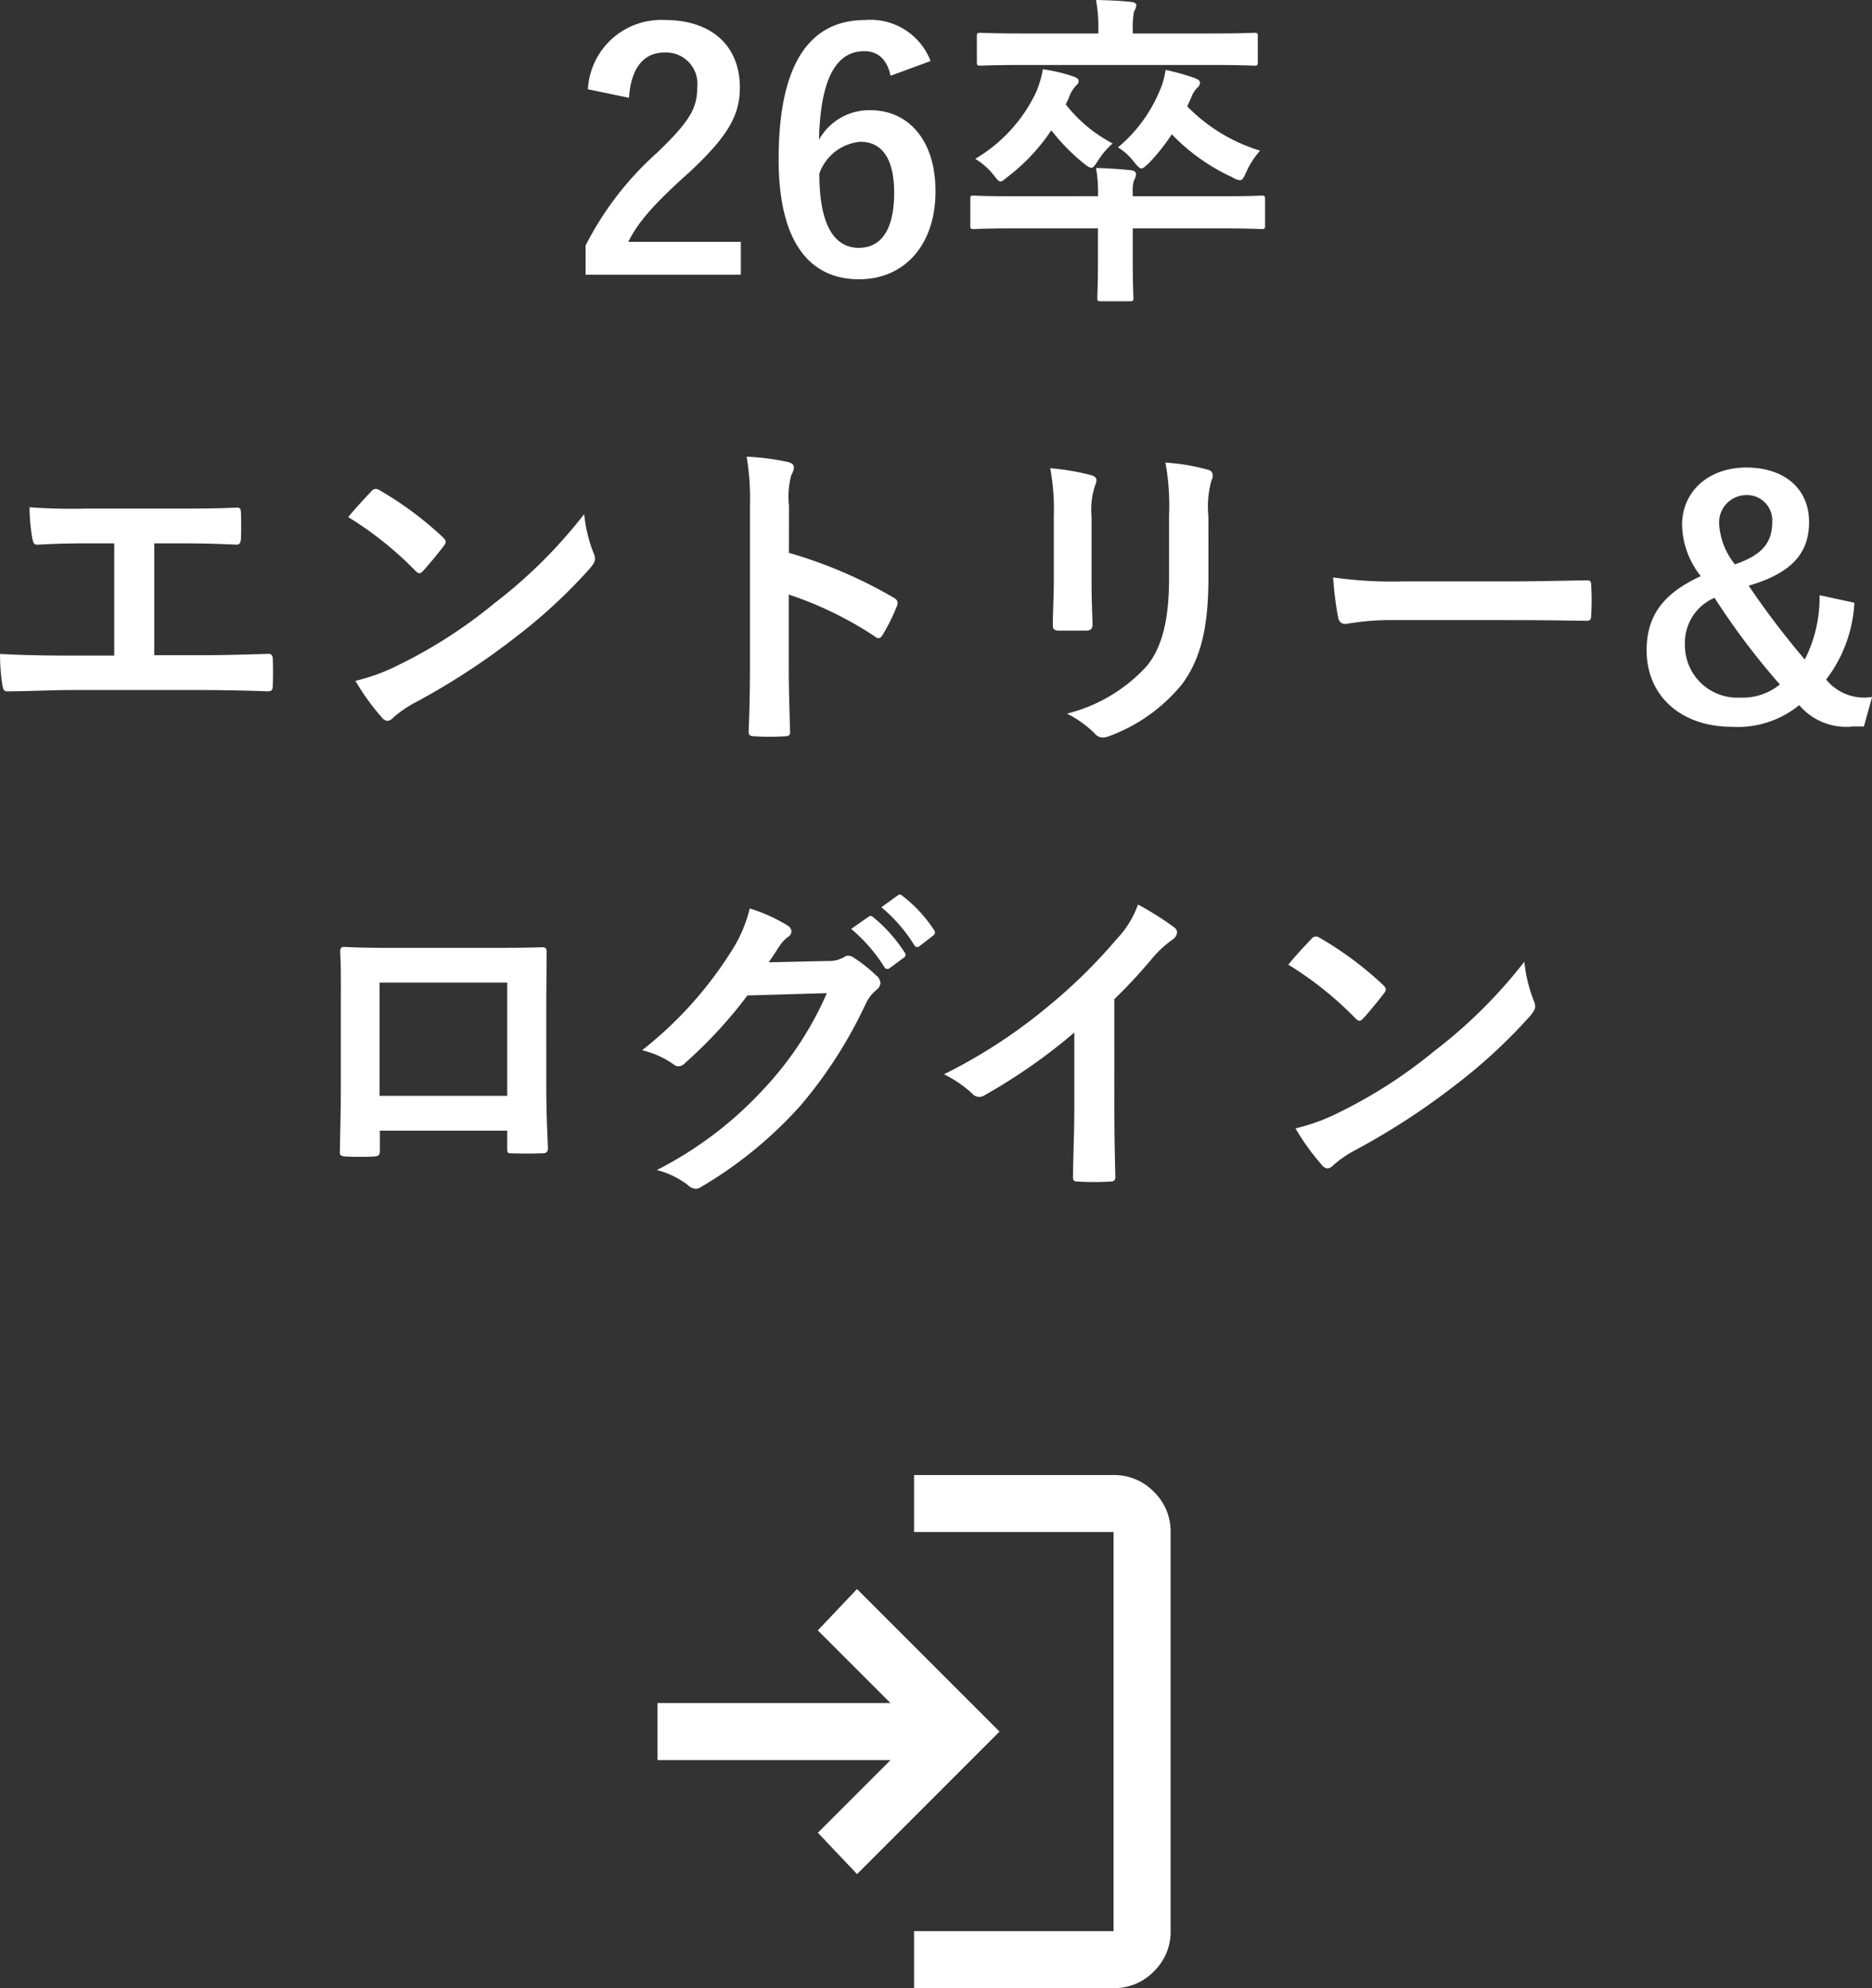
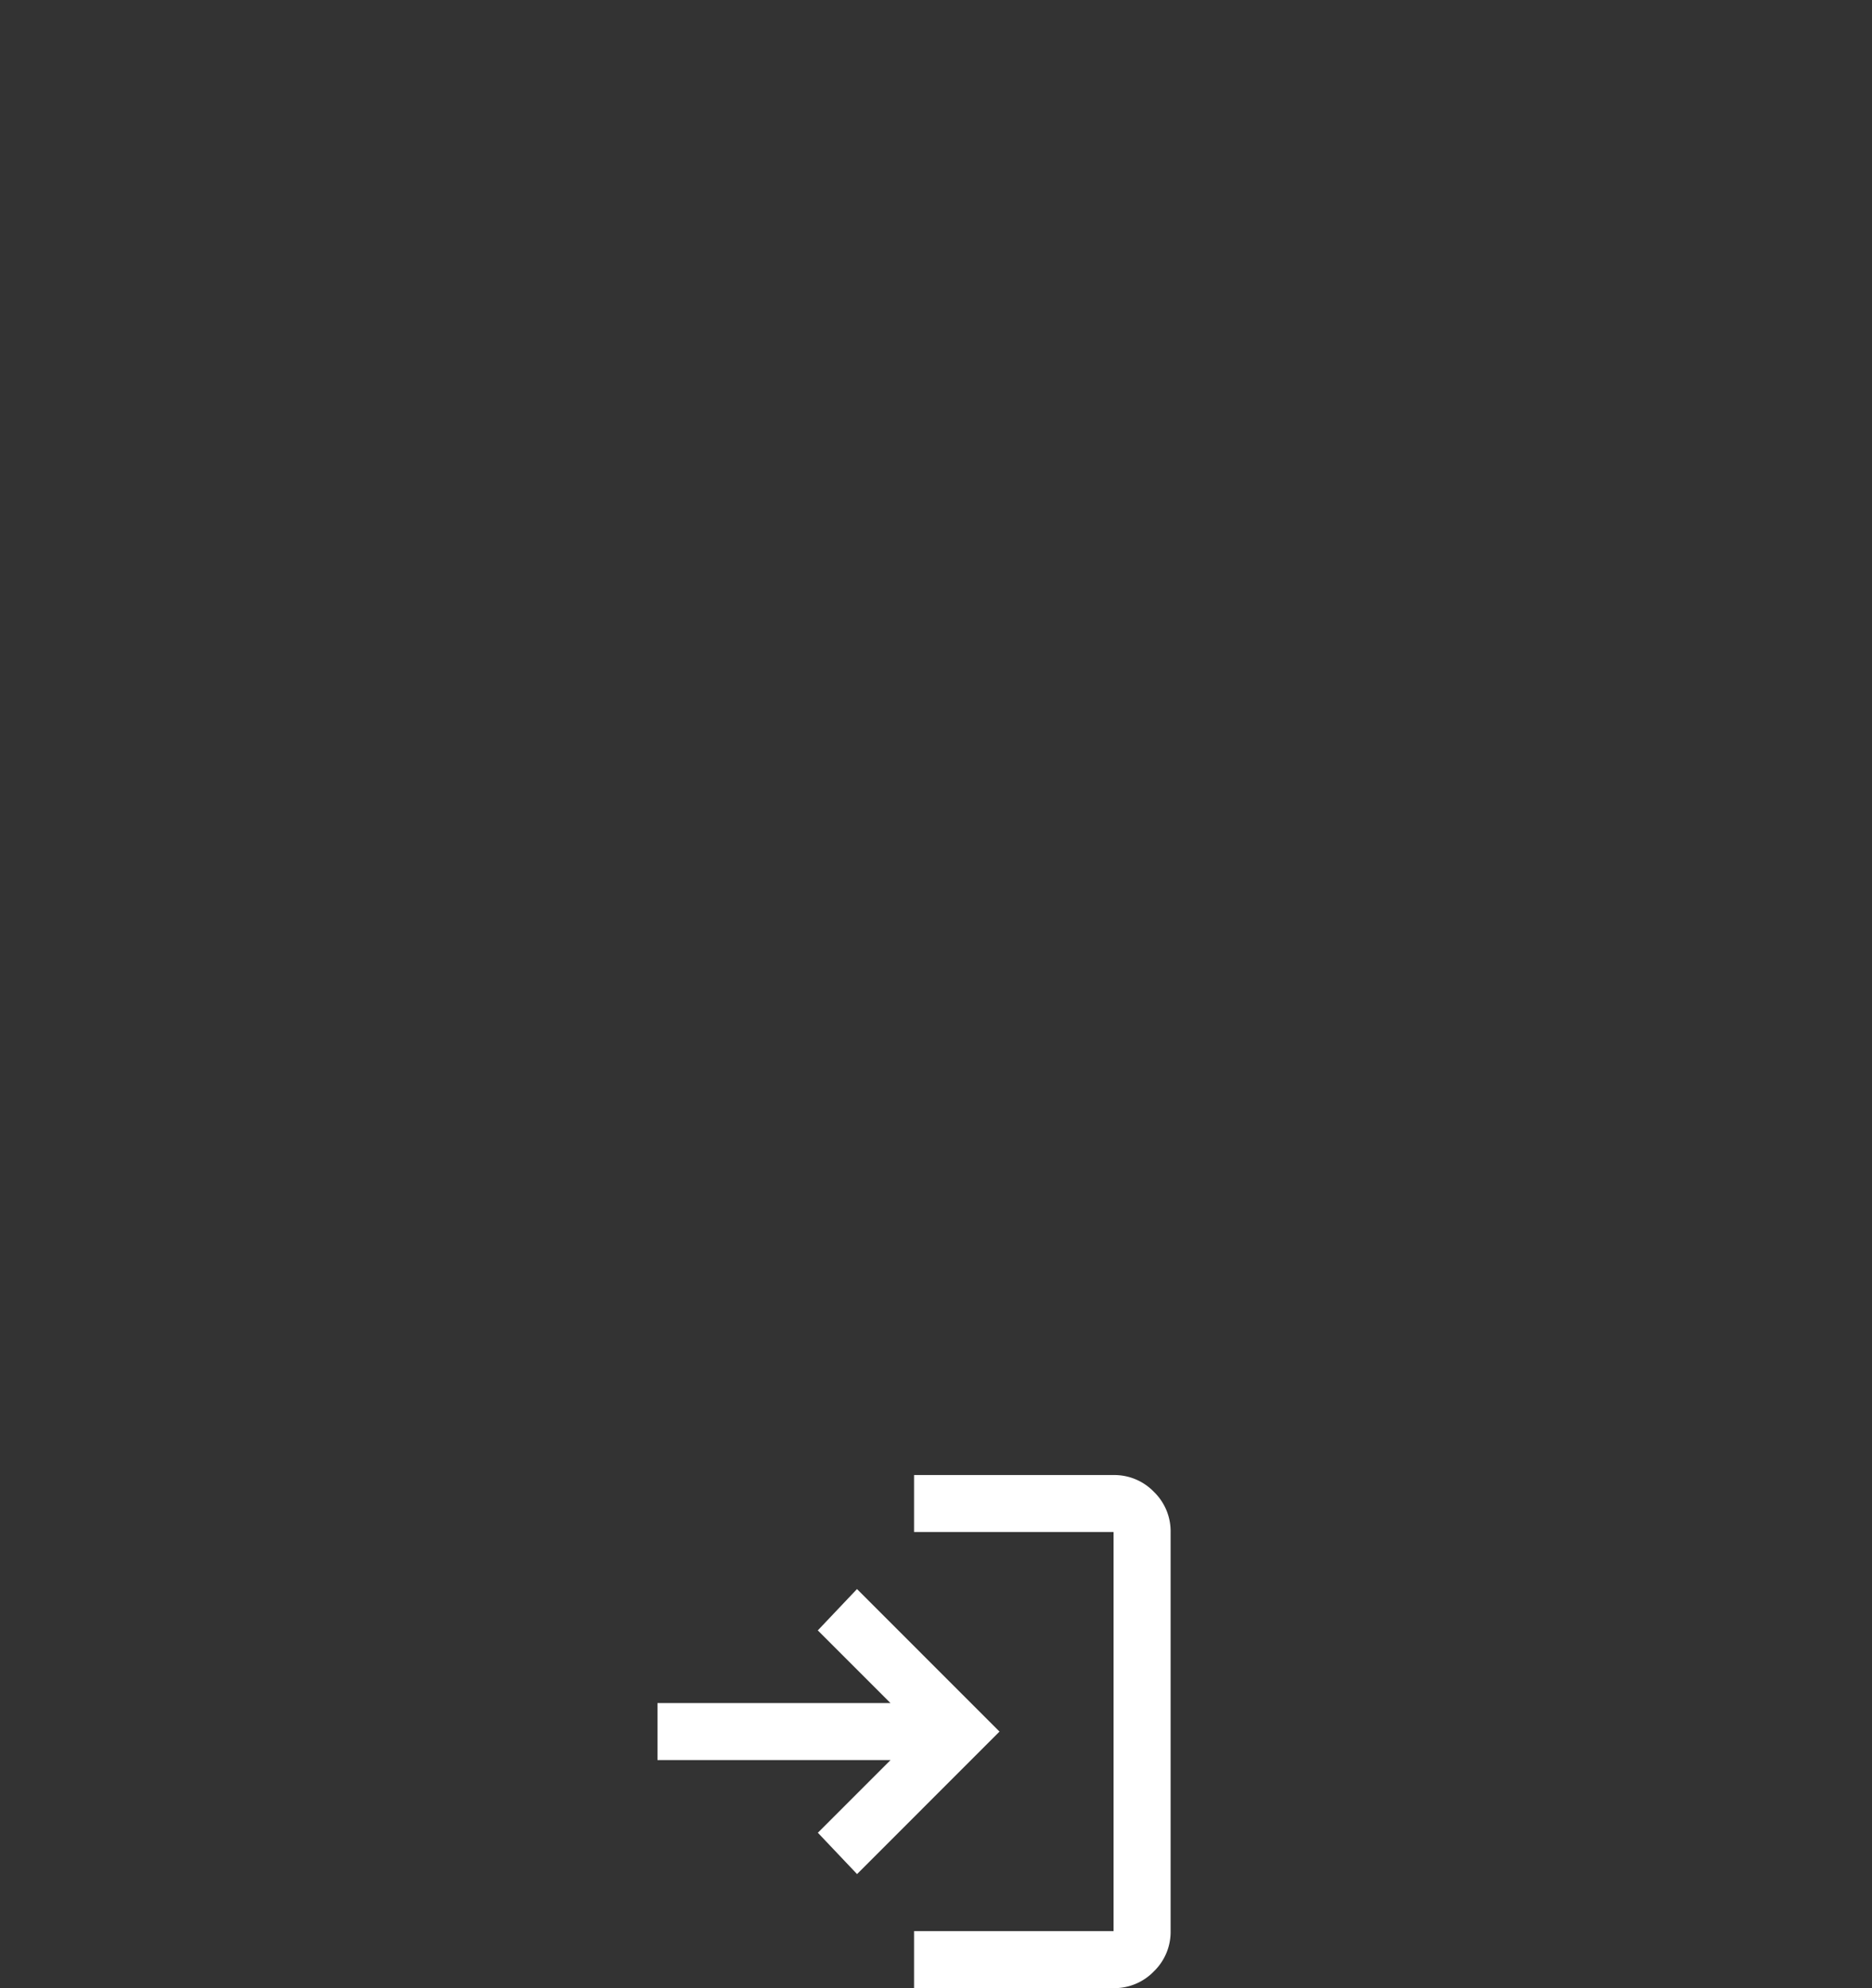
<svg xmlns="http://www.w3.org/2000/svg" width="125.488" height="133.274" viewBox="0 0 125.488 133.274">
  <rect x="0" y="0" width="125.488" height="133.274" fill="#333333" stroke="none" />
  <g transform="translate(-961.927 -437.63)">
-     <path d="M-19.91-11.814c.132-2,.99-3.036,2.376-3.036a2.1,2.1,0,0,1,2.2,2.332c0,1.386-.484,2.266-2.684,4.378a21.245,21.245,0,0,0-4.8,6.226V.044h10.406v-2.2h-7.546c.682-1.364,1.782-2.6,4.092-4.664,2.574-2.4,3.388-3.806,3.388-5.676,0-2.9-2-4.532-5.016-4.532a4.918,4.918,0,0,0-5.17,4.642ZM.308-14.278a4.31,4.31,0,0,0-4.378-2.75c-3.564,0-5.808,2.684-5.808,9.328,0,5.676,2.156,8.052,5.39,8.052,3.014,0,5.126-2.266,5.126-5.9,0-3.388-1.782-5.434-4.378-5.434A3.852,3.852,0,0,0-7.172-9c.088-3.85,1.034-5.94,3.036-5.94.792,0,1.5.418,1.76,1.65ZM-7.15-6.732A3.211,3.211,0,0,1-4.4-8.866c1.474,0,2.266,1.166,2.266,3.41,0,2.442-.836,3.7-2.376,3.7C-6.094-1.76-7.15-3.19-7.15-6.732ZM5.918-5.214c-1.936,0-2.6-.044-2.728-.044-.2,0-.22.022-.22.242v1.738c0,.242.022.264.22.264.132,0,.792-.044,2.728-.044h5.61V-.836c0,1.54-.044,2.288-.044,2.42,0,.22.022.242.242.242h1.936c.22,0,.242-.022.242-.242,0-.11-.044-.88-.044-2.42V-3.058h5.9c1.936,0,2.6.044,2.728.044.22,0,.242-.022.242-.264V-5.016c0-.22-.022-.242-.242-.242-.132,0-.792.044-2.728.044h-5.9v-.22a2.4,2.4,0,0,1,.088-.858.848.848,0,0,0,.132-.4c0-.154-.132-.242-.33-.264-.792-.088-1.562-.132-2.354-.154a8.674,8.674,0,0,1,.132,1.892Zm13.244-8.8c2,0,2.706.044,2.838.044.22,0,.242-.022.242-.242v-1.716c0-.22-.022-.242-.242-.242-.132,0-.836.044-2.838.044h-5.3v-.2a5.529,5.529,0,0,1,.088-1.276,1.221,1.221,0,0,0,.154-.418c0-.11-.132-.2-.352-.22-.792-.088-1.562-.11-2.354-.132a9.892,9.892,0,0,1,.154,2.046v.2H6.512c-2.024,0-2.706-.044-2.838-.044-.242,0-.264.022-.264.242v1.716c0,.22.022.242.264.242.132,0,.814-.044,2.838-.044Zm-1.386,2.2a1.731,1.731,0,0,1,.418-.682.452.452,0,0,0,.176-.308c0-.132-.066-.22-.352-.33a14.781,14.781,0,0,0-1.958-.55,5.22,5.22,0,0,1-.418,1.452,9.831,9.831,0,0,1-2.772,3.74,4,4,0,0,1,1.1,1.012c.22.264.352.4.462.4.132,0,.242-.11.484-.33a12.973,12.973,0,0,0,1.562-1.958A13.3,13.3,0,0,0,20.526-6.49a1.258,1.258,0,0,0,.506.2c.176,0,.264-.154.44-.55a5.519,5.519,0,0,1,.924-1.43,11.513,11.513,0,0,1-4.884-2.97Zm-8.206.022a2.2,2.2,0,0,1,.506-.858.355.355,0,0,0,.154-.308c0-.132-.154-.22-.418-.308a10.953,10.953,0,0,0-1.98-.462,6.715,6.715,0,0,1-.462,1.562A10.288,10.288,0,0,1,3.3-7.722,4.6,4.6,0,0,1,4.51-6.666c.242.308.352.462.484.462.11,0,.264-.132.506-.33a13.018,13.018,0,0,0,2.9-3.1,13.8,13.8,0,0,0,2.178,2.222c.242.2.4.286.506.286.132,0,.22-.132.44-.462a5.221,5.221,0,0,1,.99-1.166,9.683,9.683,0,0,1-3.146-2.618Zm-61.3,29.846h1.716c1.232,0,2.31.022,3.784.088.242,0,.286-.132.308-.418.022-.55.022-1.166,0-1.716,0-.242-.066-.374-.286-.352-1.3.066-2.508.066-3.85.066h-6.226a37.366,37.366,0,0,1-3.806-.088,12.2,12.2,0,0,0,.176,2.046c.066.33.11.484.374.462.9-.044,1.826-.088,3.41-.088h1.716v7.524h-2.992c-1.408,0-3.08-.022-4.664-.11a12.825,12.825,0,0,0,.154,2.068c.066.374.11.462.462.44,1.716-.022,3.146-.088,4.048-.088h8.844c1.43,0,3.388.044,4.444.088.264,0,.33-.11.33-.4.022-.572.022-1.188,0-1.76,0-.264-.11-.374-.352-.352-1.5.044-2.97.088-4.444.088h-3.146Zm13-1.76a23.288,23.288,0,0,1,4.488,3.586c.11.11.2.176.286.176s.154-.066.264-.176c.308-.33,1.034-1.21,1.364-1.65a.473.473,0,0,0,.132-.286c0-.088-.066-.176-.2-.308a22.941,22.941,0,0,0-4.2-3.124.586.586,0,0,0-.286-.11.412.412,0,0,0-.308.176C-37.609,15.018-38.247,15.7-38.731,16.294Zm.484,10.978a15.243,15.243,0,0,0,1.76,2.442.57.57,0,0,0,.374.242.608.608,0,0,0,.4-.22,7.594,7.594,0,0,1,1.474-1.012A47.3,47.3,0,0,0-27.6,24.412a35.959,35.959,0,0,0,5.06-4.664c.242-.286.352-.462.352-.66a1.076,1.076,0,0,0-.11-.418,9.82,9.82,0,0,1-.616-2.574,33.052,33.052,0,0,1-6.028,5.984,32.61,32.61,0,0,1-6.336,4.092A13.253,13.253,0,0,1-38.247,27.272ZM-9.185,15.546a5.729,5.729,0,0,1,.154-2.068,1.158,1.158,0,0,0,.176-.506c0-.176-.11-.308-.418-.374a16.239,16.239,0,0,0-2.75-.352A16.787,16.787,0,0,1-11.8,15.5V26.326c0,1.408-.022,2.706-.088,4.334,0,.264.11.33.418.33a14.538,14.538,0,0,0,1.958,0c.308,0,.418-.066.4-.33-.044-1.584-.088-2.882-.088-4.312V21.486A24.366,24.366,0,0,1-3.421,24.3a.337.337,0,0,0,.242.11c.11,0,.2-.088.286-.242a12.93,12.93,0,0,0,.946-1.914c.11-.286,0-.44-.242-.572a31.033,31.033,0,0,0-7-2.992ZM8.569,20.54c0,.946-.066,2.222-.066,2.992-.022.264.11.374.418.374h1.76c.352,0,.484-.11.484-.44-.022-.77-.066-1.628-.066-2.772V16.25a5.064,5.064,0,0,1,.242-2.09.922.922,0,0,0,.088-.33c0-.154-.11-.286-.374-.352a16.282,16.282,0,0,0-2.728-.462,15.063,15.063,0,0,1,.242,3.212Zm10.362-4.29a6.628,6.628,0,0,1,.2-2.4.7.7,0,0,0,.088-.352.37.37,0,0,0-.308-.374,13.767,13.767,0,0,0-2.86-.484,16.153,16.153,0,0,1,.242,3.586v4.158c0,2.794-.462,4.62-1.474,5.874a10.75,10.75,0,0,1-5.368,3.212,7.147,7.147,0,0,1,1.87,1.342.714.714,0,0,0,.528.264,1.39,1.39,0,0,0,.462-.11,11.35,11.35,0,0,0,4.84-3.454c1.3-1.738,1.782-3.916,1.782-7.172ZM39.281,23.2c1.628,0,3.256.022,4.906.044.308.022.4-.066.4-.33a16.216,16.216,0,0,0,0-2.068c0-.264-.066-.33-.4-.308-1.694.022-3.388.066-5.06.066H32.043a28.264,28.264,0,0,1-4.752-.264A23.878,23.878,0,0,0,27.621,23c.066.33.242.462.506.462a17.592,17.592,0,0,1,3.234-.264ZM59.9,21.53a9.179,9.179,0,0,1-.99,4.312,56.092,56.092,0,0,1-3.762-4.95c2.86-.836,4.048-2.156,4.048-4.268,0-2.288-1.716-3.652-4.2-3.652-2.574,0-4.312,1.628-4.312,3.85a5.7,5.7,0,0,0,1.254,3.432c-2.486,1.144-3.63,2.618-3.63,4.972,0,3.08,2.332,5.126,5.72,5.126a6.544,6.544,0,0,0,4.51-1.452,4.11,4.11,0,0,0,3.586,1.43h.748l.55-1.98a3.276,3.276,0,0,1-3.08-1.166,9.274,9.274,0,0,0,1.892-5.148Zm-7.04.176a48.9,48.9,0,0,0,4.378,5.808,3.927,3.927,0,0,1-2.662.88,3.505,3.505,0,0,1-3.7-3.52A3.278,3.278,0,0,1,52.855,21.706Zm1.364-2.244a4.772,4.772,0,0,1-1.056-2.728,1.829,1.829,0,0,1,1.826-1.914A1.687,1.687,0,0,1,56.727,16.6C56.727,17.966,56.111,18.824,54.219,19.462ZM-28.072,57.426v1.166c0,.308.022.352.286.352.66.022,1.364.022,2.024,0,.308,0,.418-.066.418-.374-.044-1.188-.11-2.266-.11-4.18V49.132c0-1.3.022-2.486.022-3.564.022-.33-.044-.44-.286-.44-1.034.044-2.706.044-4.136.044H-35.09c-1.474,0-2.772,0-3.938-.066-.154,0-.242.088-.242.308.066,1.276.044,2.464.044,3.652v5.39c0,1.672-.044,3.234-.066,4.378-.022.264.088.308.462.33.55.022,1.188.022,1.738,0,.4-.022.484-.066.484-.44v-1.3Zm0-2.332H-36.63V47.5h8.558Zm17.534-8.954c.264-.4.484-.726.726-1.1a2.387,2.387,0,0,1,.55-.594.438.438,0,0,0,.242-.374.459.459,0,0,0-.22-.374,10.823,10.823,0,0,0-2.574-1.166,9.4,9.4,0,0,1-1.3,2.97,26.1,26.1,0,0,1-5.918,6.534,5.968,5.968,0,0,1,2.112.946.528.528,0,0,0,.33.132.684.684,0,0,0,.462-.242,30.64,30.64,0,0,0,4.158-4.51l5.324-.154a22.413,22.413,0,0,1-4.07,6.248,25.345,25.345,0,0,1-7.326,5.61,5.79,5.79,0,0,1,2.09,1.012.775.775,0,0,0,.506.242.6.6,0,0,0,.352-.11A27.943,27.943,0,0,0-8.4,55.732a30.323,30.323,0,0,0,4.356-6.8,2.649,2.649,0,0,1,.726-.946.634.634,0,0,0,.264-.462.713.713,0,0,0-.286-.506,10.148,10.148,0,0,0-1.5-1.188.639.639,0,0,0-.352-.132.442.442,0,0,0-.286.088,2.042,2.042,0,0,1-1.1.264ZM-5.016,43.9a10.916,10.916,0,0,1,2.222,2.552.23.23,0,0,0,.374.066l.924-.682a.222.222,0,0,0,.066-.352,10.126,10.126,0,0,0-2.09-2.354c-.132-.11-.22-.132-.33-.044Zm2.024-1.452a10.408,10.408,0,0,1,2.2,2.53.226.226,0,0,0,.374.066l.88-.682a.254.254,0,0,0,.066-.4A9.188,9.188,0,0,0-1.562,41.7c-.132-.11-.2-.132-.33-.044Zm15.62,6.16A34.825,34.825,0,0,0,15.2,45.832a7.248,7.248,0,0,1,1.32-1.21.63.63,0,0,0,.308-.484.389.389,0,0,0-.176-.33,19.574,19.574,0,0,0-2.442-1.54,6.377,6.377,0,0,1-1.386,2.266,35.694,35.694,0,0,1-4.686,4.6,35.316,35.316,0,0,1-6.93,4.51A8.235,8.235,0,0,1,3.1,54.94a.613.613,0,0,0,.462.22.621.621,0,0,0,.33-.088,38.06,38.06,0,0,0,6.05-4.224v5.126c0,1.5-.066,2.926-.088,4.51-.022.264.066.352.308.352a18.349,18.349,0,0,0,2.2,0c.242,0,.352-.088.33-.374-.044-1.76-.066-3.058-.066-4.576Zm11.66-2.31a23.288,23.288,0,0,1,4.488,3.586c.11.11.2.176.286.176s.154-.066.264-.176c.308-.33,1.034-1.21,1.364-1.65a.473.473,0,0,0,.132-.286c0-.088-.066-.176-.2-.308a22.94,22.94,0,0,0-4.2-3.124.586.586,0,0,0-.286-.11.412.412,0,0,0-.308.176C25.41,45.018,24.772,45.7,24.288,46.294Zm.484,10.978a15.244,15.244,0,0,0,1.76,2.442.57.57,0,0,0,.374.242.608.608,0,0,0,.4-.22,7.594,7.594,0,0,1,1.474-1.012,47.3,47.3,0,0,0,6.644-4.312,35.959,35.959,0,0,0,5.06-4.664c.242-.286.352-.462.352-.66a1.076,1.076,0,0,0-.11-.418,9.82,9.82,0,0,1-.616-2.574,33.052,33.052,0,0,1-6.028,5.984,32.61,32.61,0,0,1-6.336,4.092A13.253,13.253,0,0,1,24.772,57.272Z" transform="translate(1024 456)" fill="#fff" />
    <path d="M137.2-805.607v-3.821h13.375v-26.75H137.2V-840h13.375a3.68,3.68,0,0,1,2.7,1.123,3.68,3.68,0,0,1,1.123,2.7v26.75a3.68,3.68,0,0,1-1.123,2.7,3.68,3.68,0,0,1-2.7,1.123Zm-3.821-7.643-2.627-2.771,4.872-4.872H120v-3.821h15.62l-4.872-4.872,2.627-2.771,9.553,9.554Z" transform="translate(886 1376.512)" fill="#fff" />
  </g>
</svg>